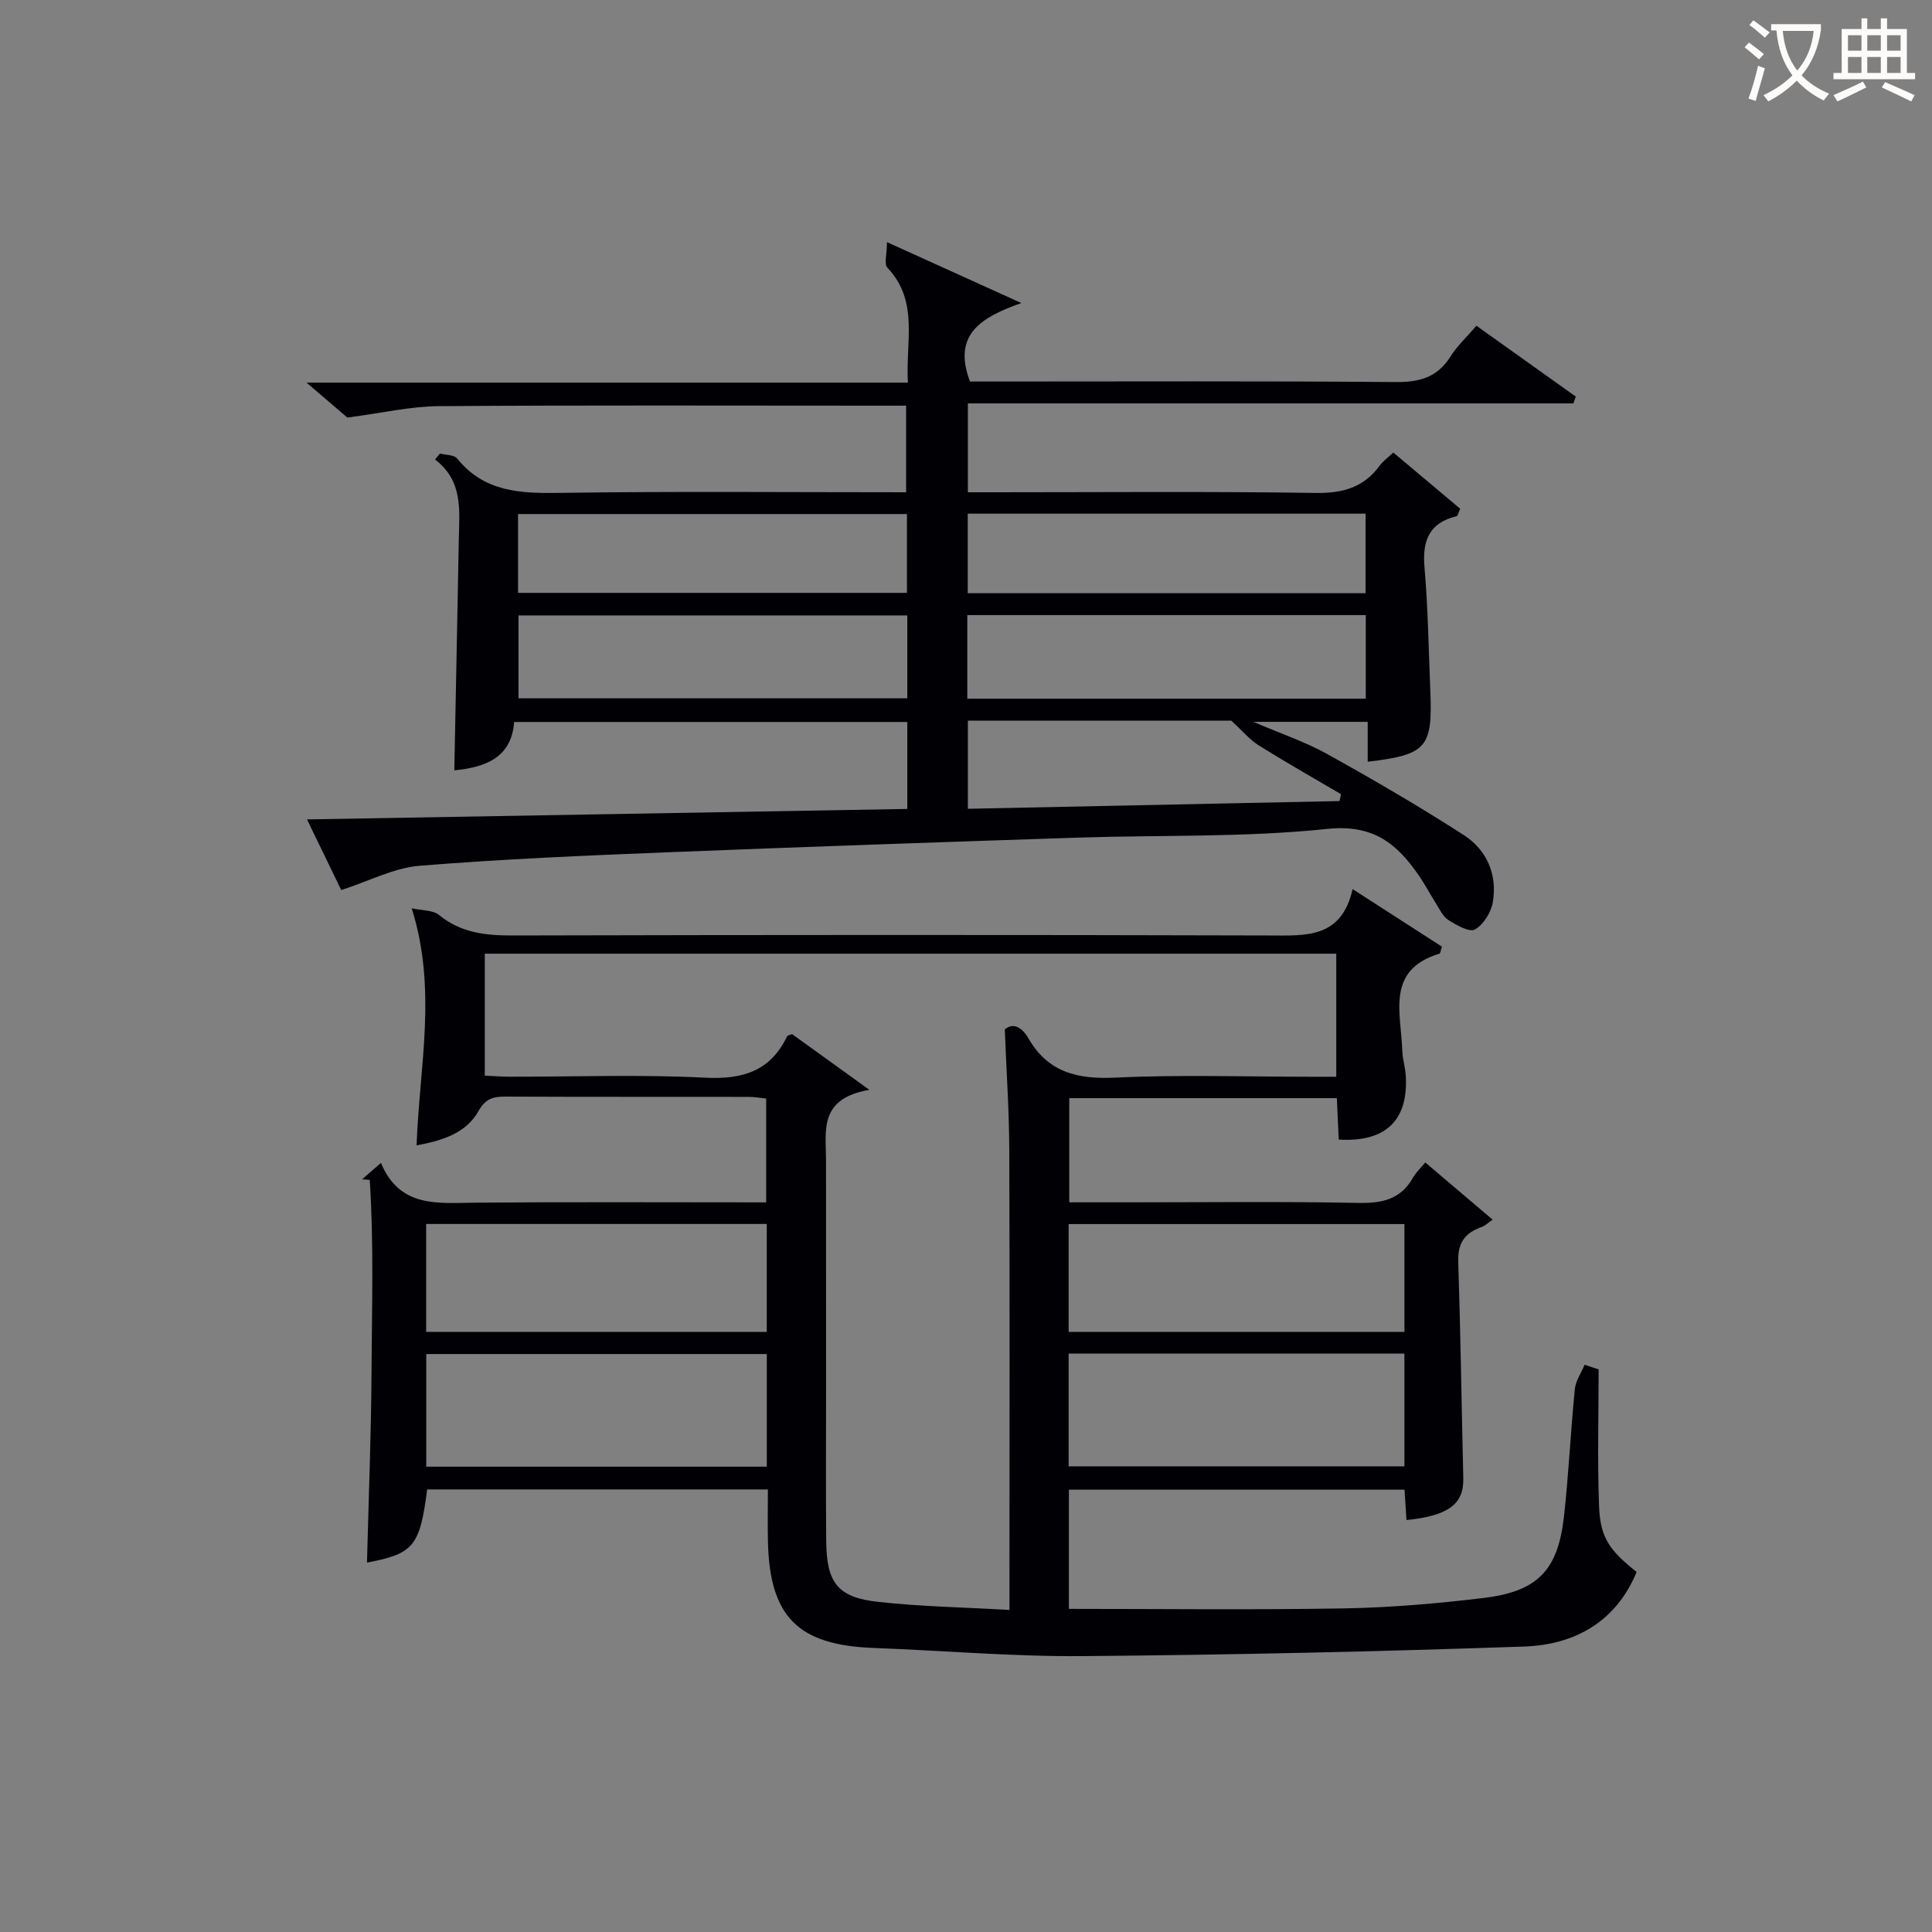
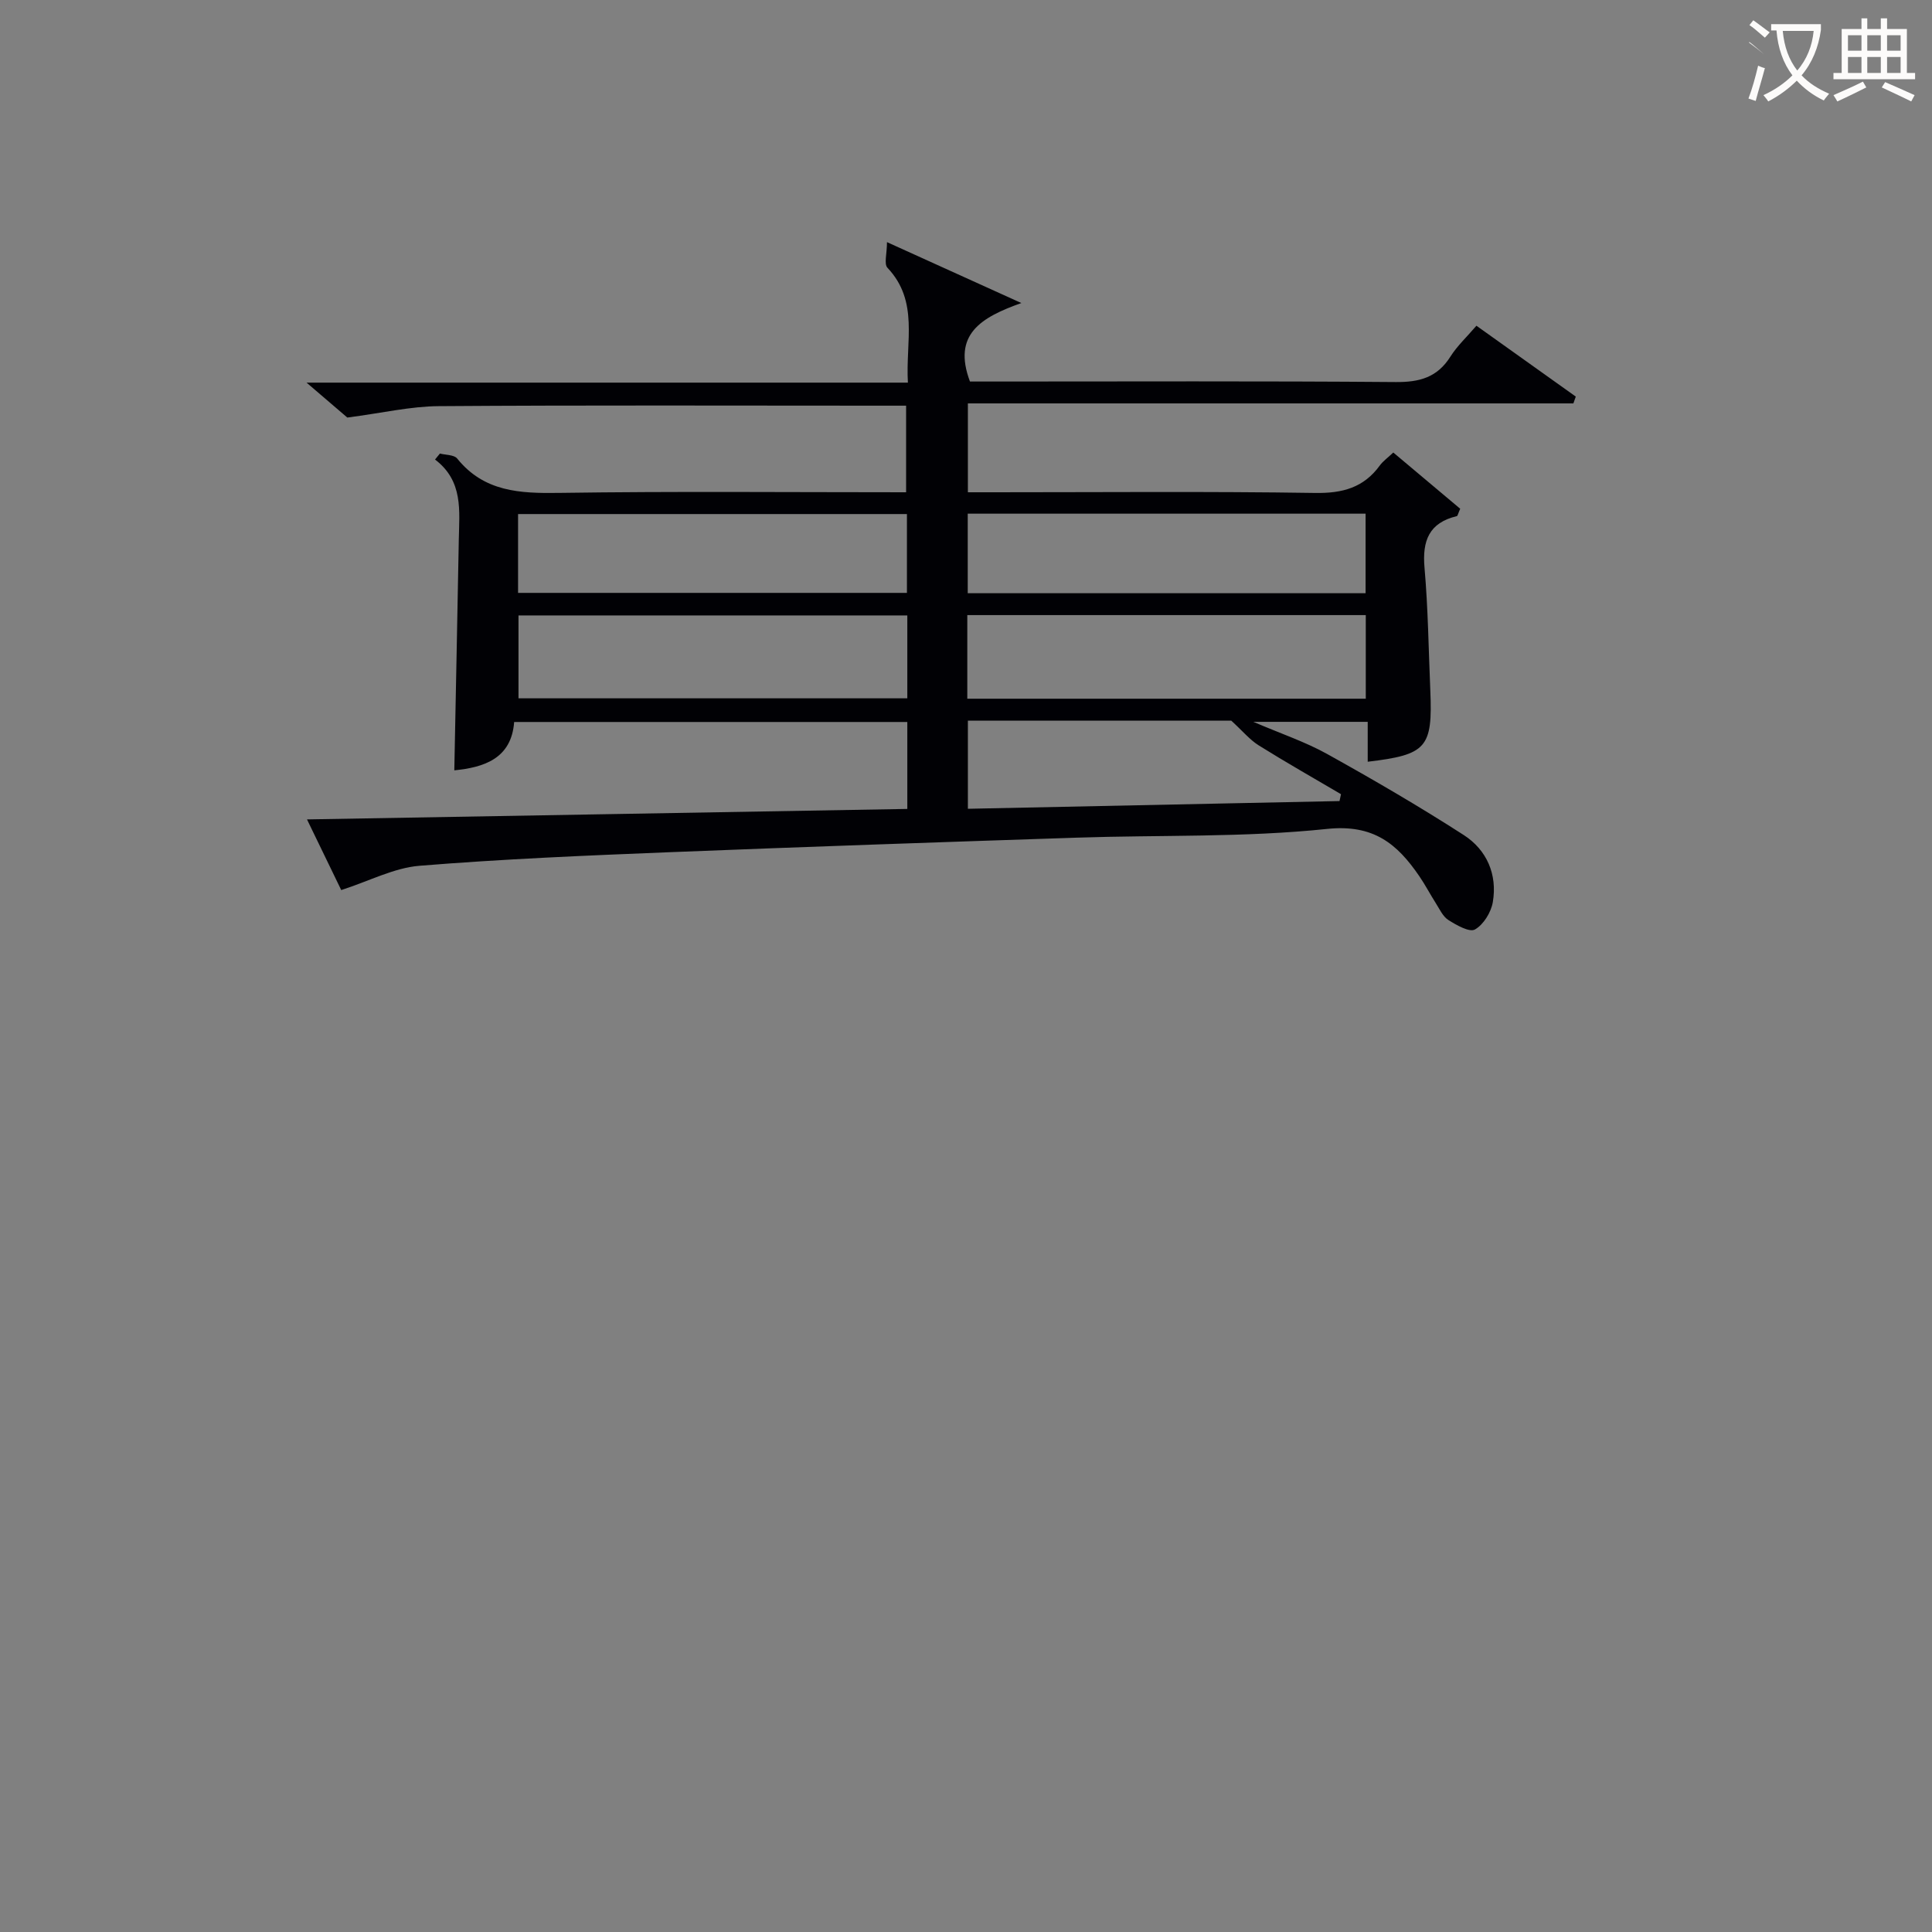
<svg xmlns="http://www.w3.org/2000/svg" enable-background="new 0 0 400 400" viewBox="0 0 400 400">
  <rect x="0" y="0" width="400" height="400" fill="#808080" stroke="none" />
-   <path d="m330.98 283.52c0 9.46-.27 18.92.09 28.37.25 6.47 2.14 9.08 7.78 13.57-4.3 10.37-12.85 15.08-23.32 15.44-30.43 1.05-60.87 1.73-91.32 1.98-14.45.12-28.9-1.15-43.36-1.69-15.66-.59-21.53-6.46-21.86-22.13-.07-3.47-.01-6.93-.01-10.69-23.8 0-47.19 0-70.54 0-1.52 11.81-2.82 13.32-12.46 15.15.33-13.13.87-26.38.94-39.63.07-13.2.49-26.43-.37-39.6-.53-.04-1.06-.08-1.58-.13 1.09-.95 2.19-1.91 3.9-3.39 3.91 9.36 11.77 8.3 19.51 8.23 19.97-.17 39.94-.06 60.25-.06 0-7.24 0-14.16 0-21.49-1.09-.11-2.35-.35-3.61-.35-16.83-.03-33.66.02-50.48-.06-2.52-.01-4.06.49-5.46 2.97-2.65 4.7-7.54 6.12-12.83 7.13.55-16.17 4.32-32.15-1.01-49.09 2.1.48 4.37.34 5.67 1.4 4.59 3.74 9.73 4.25 15.39 4.23 52.15-.13 104.3-.15 156.45 0 7.6.02 14.98.67 17.29-9.6 6.76 4.35 12.69 8.17 18.51 11.92-.3.86-.35 1.39-.53 1.45-11.14 3.36-7.94 12.27-7.7 19.98.06 1.81.65 3.61.74 5.42.5 9.16-4.22 13.66-13.89 13.09-.13-2.74-.25-5.52-.39-8.58-18.47 0-36.73 0-55.4 0v21.57h11.89c15.99 0 31.99-.2 47.98.12 4.93.1 8.74-.73 11.28-5.21.64-1.13 1.65-2.06 2.56-3.16 4.81 4.08 9.22 7.83 13.95 11.84-.89.6-1.55 1.27-2.35 1.55-3.39 1.19-4.9 3.28-4.78 7.08.49 14.96.69 29.93 1.05 44.9.13 5.35-3.07 7.78-11.76 8.66-.13-1.98-.26-3.95-.41-6.29-23.07 0-46.12 0-69.49 0v24.68c19.16 0 38.08.23 56.99-.1 9.62-.17 19.26-1 28.82-2.15 11.27-1.35 15.45-5.73 16.7-16.93.97-8.74 1.37-17.55 2.24-26.3.17-1.74 1.33-3.38 2.03-5.06.99.33 1.95.65 2.9.96zm-121.98 49.8c0-2.77 0-4.56 0-6.36 0-29.65.07-59.29-.04-88.94-.03-8.08-.59-16.15-.93-24.89 1.72-1.48 3.56-.47 4.89 1.84 4.08 7.09 10.2 8.51 18.02 8.14 13.46-.64 26.97-.18 40.47-.18h5.25c0-8.93 0-17.16 0-25.48-58.91 0-117.46 0-176.29 0v25.25c1.85.08 3.47.22 5.1.22 13.49.02 27.01-.49 40.46.2 7.81.4 13.53-1.31 17.03-8.55.1-.21.53-.26 1.03-.47 4.8 3.46 9.69 6.98 16.01 11.54-10.55 1.79-8.99 8.52-8.98 14.54.01 15.82 0 31.65.01 47.47 0 10.49-.07 20.99.03 31.48.08 8.62 2.4 11.62 10.83 12.53 8.7.96 17.51 1.11 27.11 1.66zm-50.24-52.98c-23.79 0-47.13 0-70.51 0v23.32h70.51c0-7.85 0-15.43 0-23.32zm62.49 23.25h69.52c0-7.93 0-15.51 0-23.34-23.25 0-46.26 0-69.52 0zm-62.5-50.18c-23.76 0-47.1 0-70.52 0v22.34h70.52c0-7.48 0-14.72 0-22.34zm132.02.02c-23.47 0-46.47 0-69.52 0v22.32h69.52c0-7.51 0-14.75 0-22.32z" fill="#010105" />
  <path d="m187.85 167.48c0-6.29 0-11.94 0-18-26.95 0-53.84 0-81.4 0-.56 7.63-6.33 9.41-12.39 10.01.31-15.91.64-31.85.93-47.79.11-5.95.95-12.1-4.92-16.56.34-.41.67-.82 1.01-1.24 1.21.32 2.93.24 3.57 1.03 5.57 6.91 12.98 7.24 21.09 7.12 23.82-.35 47.64-.13 71.86-.13 0-5.92 0-11.63 0-17.93-1.76 0-3.53 0-5.3 0-30.5 0-61-.12-91.5.1-5.8.04-11.59 1.41-18.89 2.36-1.54-1.31-4.55-3.9-8.44-7.23h124.5c-.51-8.52 2.34-16.82-4.23-23.78-.75-.79-.1-2.91-.1-5.31 9.63 4.36 18.02 8.17 27.82 12.61-8.35 2.97-14.31 6.48-10.64 16.25h4.65c27.83 0 55.67-.12 83.5.11 4.94.04 8.6-.96 11.31-5.25 1.4-2.22 3.38-4.06 5.4-6.41 6.99 4.98 13.78 9.83 20.57 14.67-.17.47-.33.94-.5 1.41-41.66 0-83.33 0-125.36 0v18.4h5.41c22.17 0 44.33-.2 66.5.14 5.65.09 10.03-1.09 13.37-5.68.67-.92 1.65-1.6 2.8-2.69 4.75 3.99 9.38 7.88 13.85 11.64-.44.98-.52 1.49-.7 1.53-5.75 1.37-7.18 5.09-6.69 10.67.74 8.44.84 16.94 1.2 25.41.5 11.87-.74 13.32-12.96 14.77 0-2.64 0-5.25 0-8.26-7.69 0-15.06 0-23.68 0 5.79 2.48 10.78 4.15 15.31 6.67 9.57 5.32 19.05 10.84 28.26 16.77 4.76 3.07 6.99 8.16 6.01 13.89-.36 2.11-1.92 4.65-3.7 5.66-1.13.64-3.82-.9-5.5-1.96-1.16-.74-1.84-2.3-2.64-3.55-1.16-1.82-2.16-3.75-3.38-5.53-4.58-6.69-9.46-10.79-19.1-9.78-17.16 1.8-34.57 1.23-51.87 1.81-28.09.93-56.19 1.89-84.27 3.01-17.27.69-34.55 1.41-51.77 2.81-5.26.43-10.33 3.14-16.19 5.03-1.94-4-4.28-8.83-7.09-14.63 41.78-.73 82.78-1.45 124.29-2.17zm94.92-40.13c-27.8 0-55.14 0-82.5 0v17.31h82.5c0-5.86 0-11.44 0-17.31zm-94.92.07c-26.78 0-53.57 0-80.5 0v17.16h80.5c0-5.82 0-11.28 0-17.16zm94.88-4.6c0-5.78 0-11.03 0-16.47-27.61 0-54.94 0-82.37 0v16.47zm-94.96-16.39c-27.14 0-53.81 0-80.51 0v16.32h80.51c0-5.51 0-10.76 0-16.32zm12.62 42.77v18.25c25.91-.54 51.42-1.07 76.94-1.6.1-.47.21-.95.31-1.42-5.69-3.35-11.44-6.61-17.04-10.11-1.85-1.16-3.31-2.95-5.68-5.12-17.28 0-35.71 0-54.53 0z" fill="#010105" />
  <g fill="#fcfbfa">
-     <path d="m362.1 8.8c1.1.8 2.1 1.6 3.1 2.4l-1 1.1c-1.3-1.1-2.3-2-3-2.5zm1.9 4.8c.5.2.9.4 1.4.5-.6 2.3-1.3 4.5-1.9 6.8l-1.5-.5c.8-2.1 1.4-4.3 2-6.8zm-1-9.4c1.3.9 2.4 1.8 3.4 2.5l-1 1.1c-1.4-1.2-2.4-2.1-3.2-2.6zm3.7 2.2v-1.4h10.3v1.2c-.5 3.6-1.8 6.8-4 9.4 1.5 1.6 3.4 2.8 5.7 3.8-.3.4-.7.8-1.1 1.4-2.3-1.1-4.1-2.5-5.6-4.1-1.6 1.6-3.6 3.1-5.9 4.3-.3-.5-.7-.9-1-1.3 2.4-1.1 4.4-2.5 6-4.1-1.9-2.5-3-5.6-3.3-9.3h-1.1zm8.8 0h-6.4c.3 3.3 1.3 6 3 8.2 2-2.3 3.1-5.1 3.4-8.2z" />
+     <path d="m362.1 8.8c1.1.8 2.1 1.6 3.1 2.4c-1.3-1.1-2.3-2-3-2.5zm1.9 4.8c.5.2.9.4 1.4.5-.6 2.3-1.3 4.5-1.9 6.8l-1.5-.5c.8-2.1 1.4-4.3 2-6.8zm-1-9.4c1.3.9 2.4 1.8 3.4 2.5l-1 1.1c-1.4-1.2-2.4-2.1-3.2-2.6zm3.7 2.2v-1.4h10.3v1.2c-.5 3.6-1.8 6.8-4 9.4 1.5 1.6 3.4 2.8 5.7 3.8-.3.4-.7.8-1.1 1.4-2.3-1.1-4.1-2.5-5.6-4.1-1.6 1.6-3.6 3.1-5.9 4.3-.3-.5-.7-.9-1-1.3 2.4-1.1 4.4-2.5 6-4.1-1.9-2.5-3-5.6-3.3-9.3h-1.1zm8.8 0h-6.4c.3 3.3 1.3 6 3 8.2 2-2.3 3.1-5.1 3.4-8.2z" />
    <path d="m385.3 3.8h1.3v2.2h2.8v-2.2h1.3v2.2h4.1v9.1h1.7v1.3h-16.9v-1.3h1.7v-9.1h4.1v-2.2zm.4 13.1.7 1.2c-1.8.9-3.8 1.9-6 2.9-.2-.4-.5-.8-.8-1.3 2.3-1 4.3-1.9 6.1-2.8zm-3.1-6.4h2.8v-3.2h-2.8zm0 4.6h2.8v-3.3h-2.8zm4-4.6h2.8v-3.2h-2.8zm0 4.6h2.8v-3.3h-2.8zm3.7 1.9c2.1.9 4.1 1.8 6.1 2.7l-.7 1.3c-2.2-1.1-4.2-2-6.1-2.9zm3.2-9.7h-2.8v3.2h2.8zm-2.8 7.8h2.8v-3.3h-2.8z" />
  </g>
</svg>